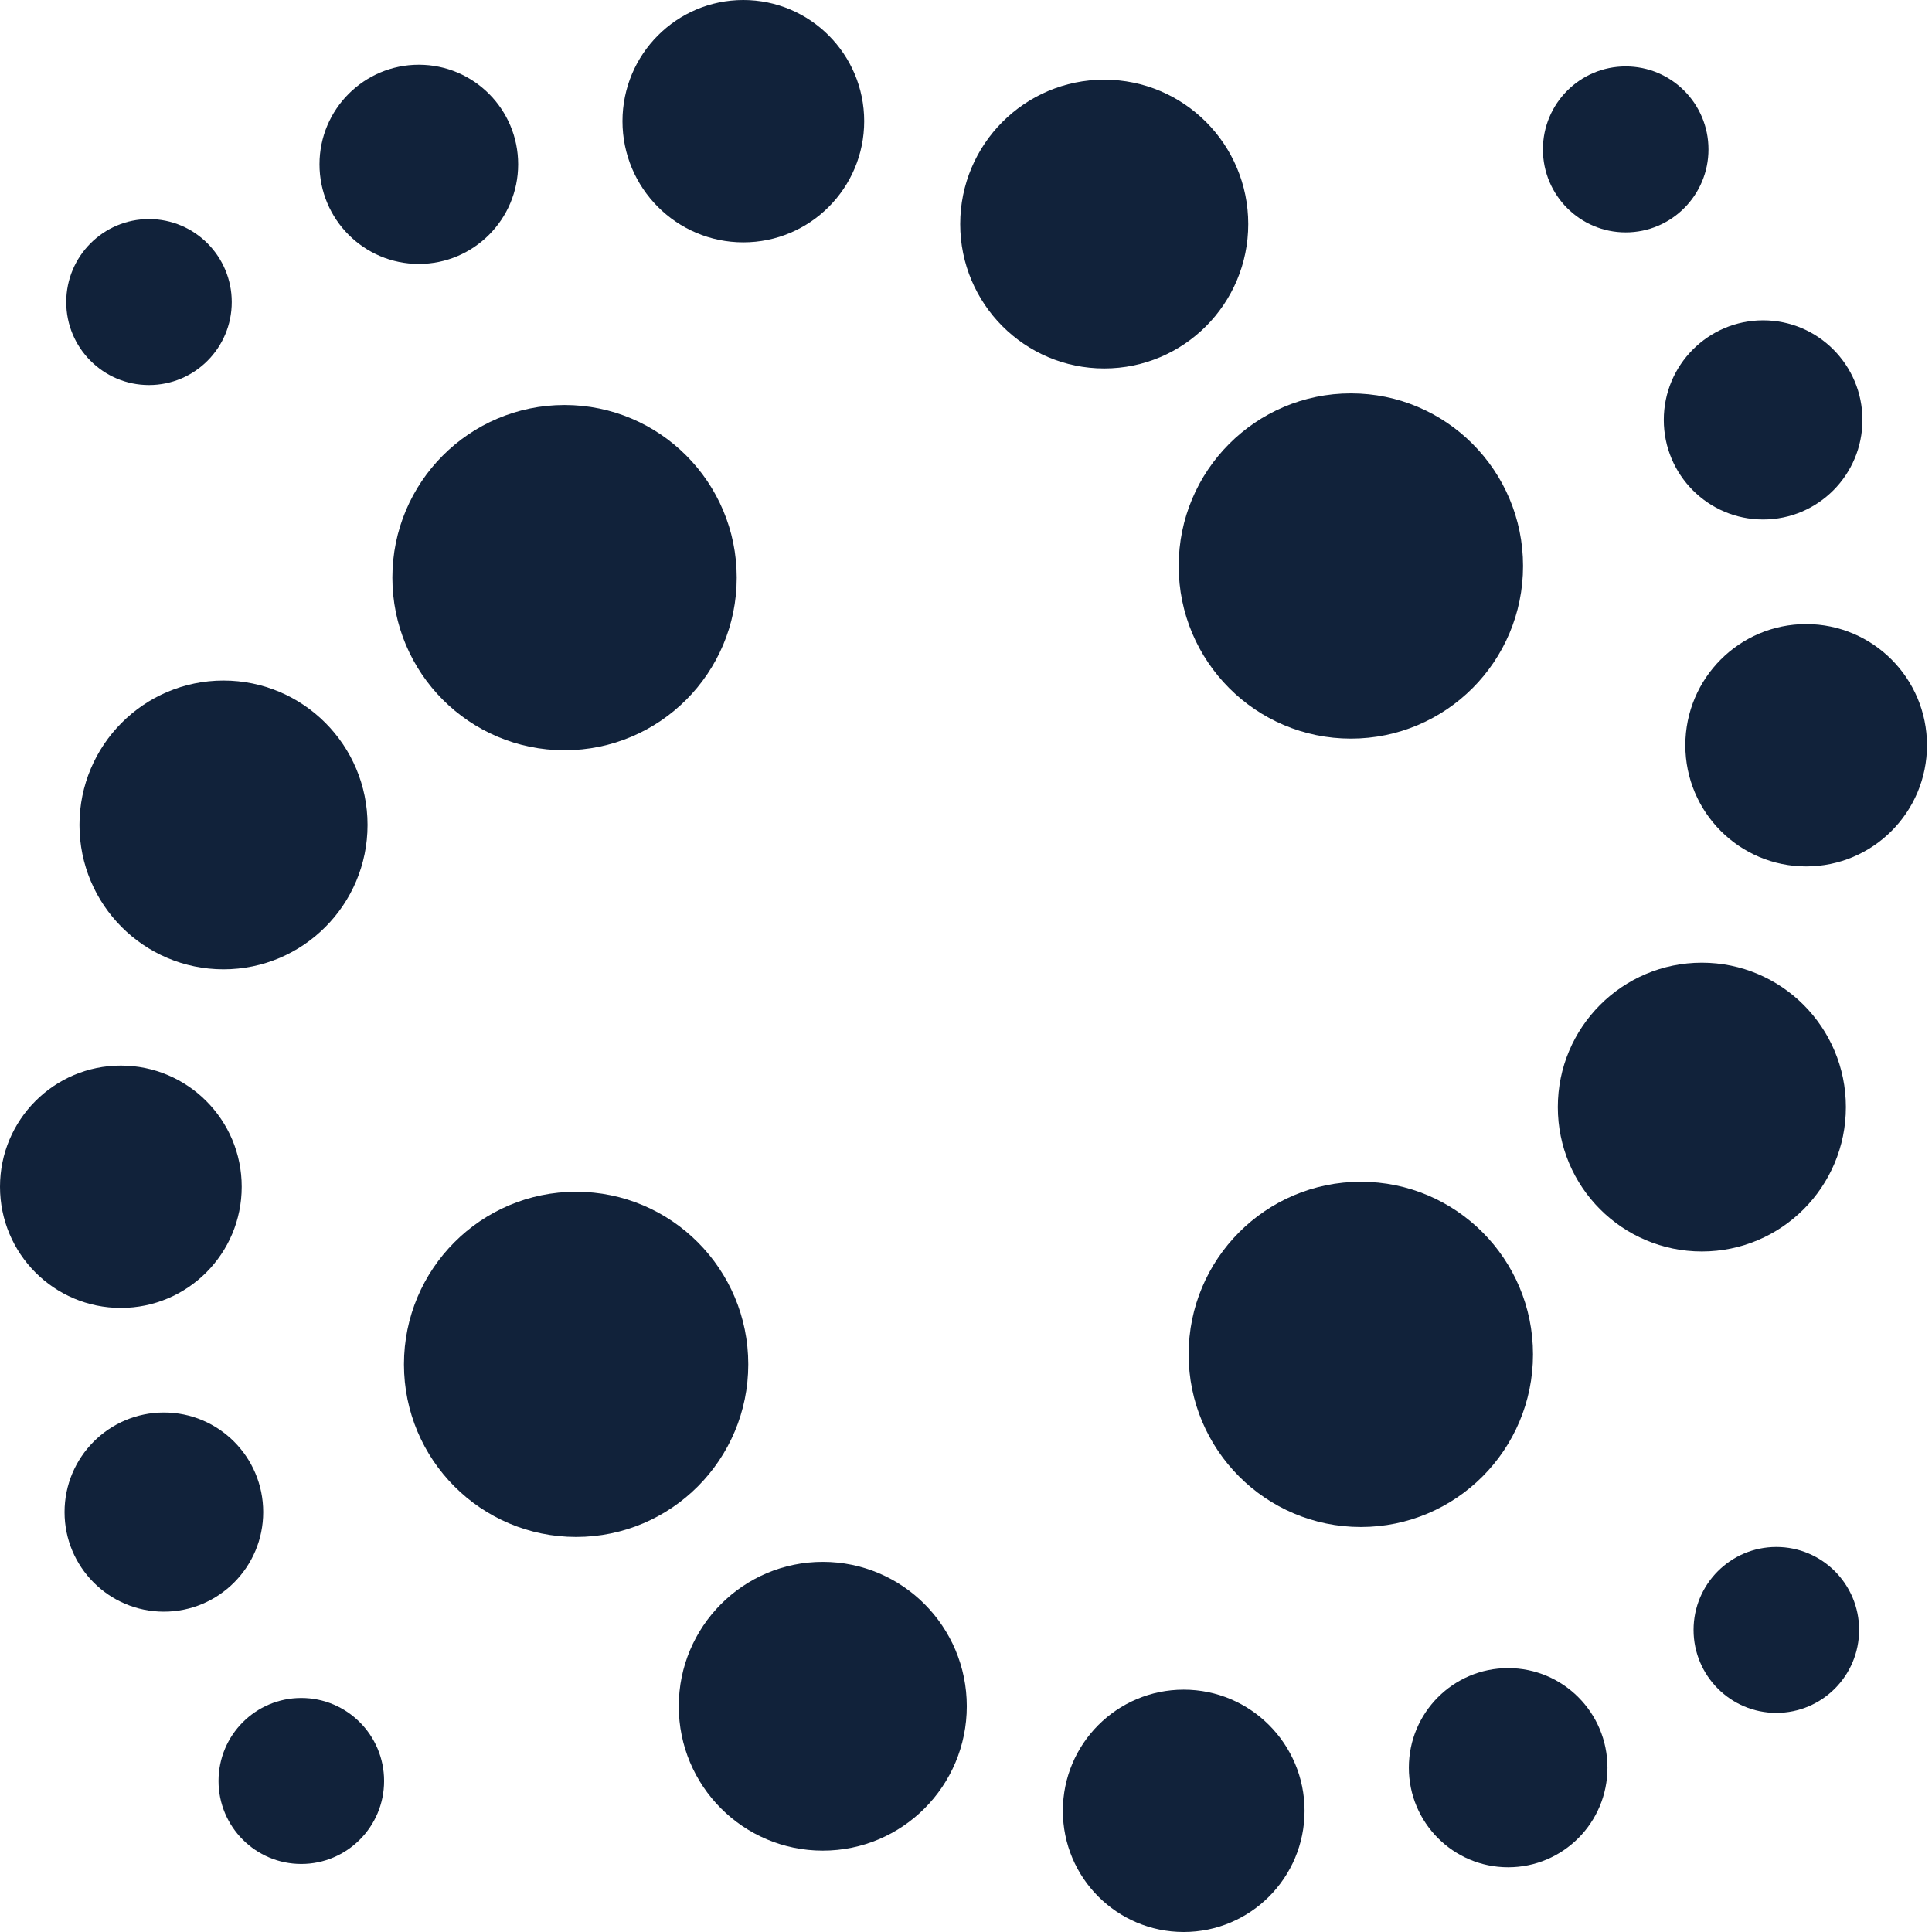
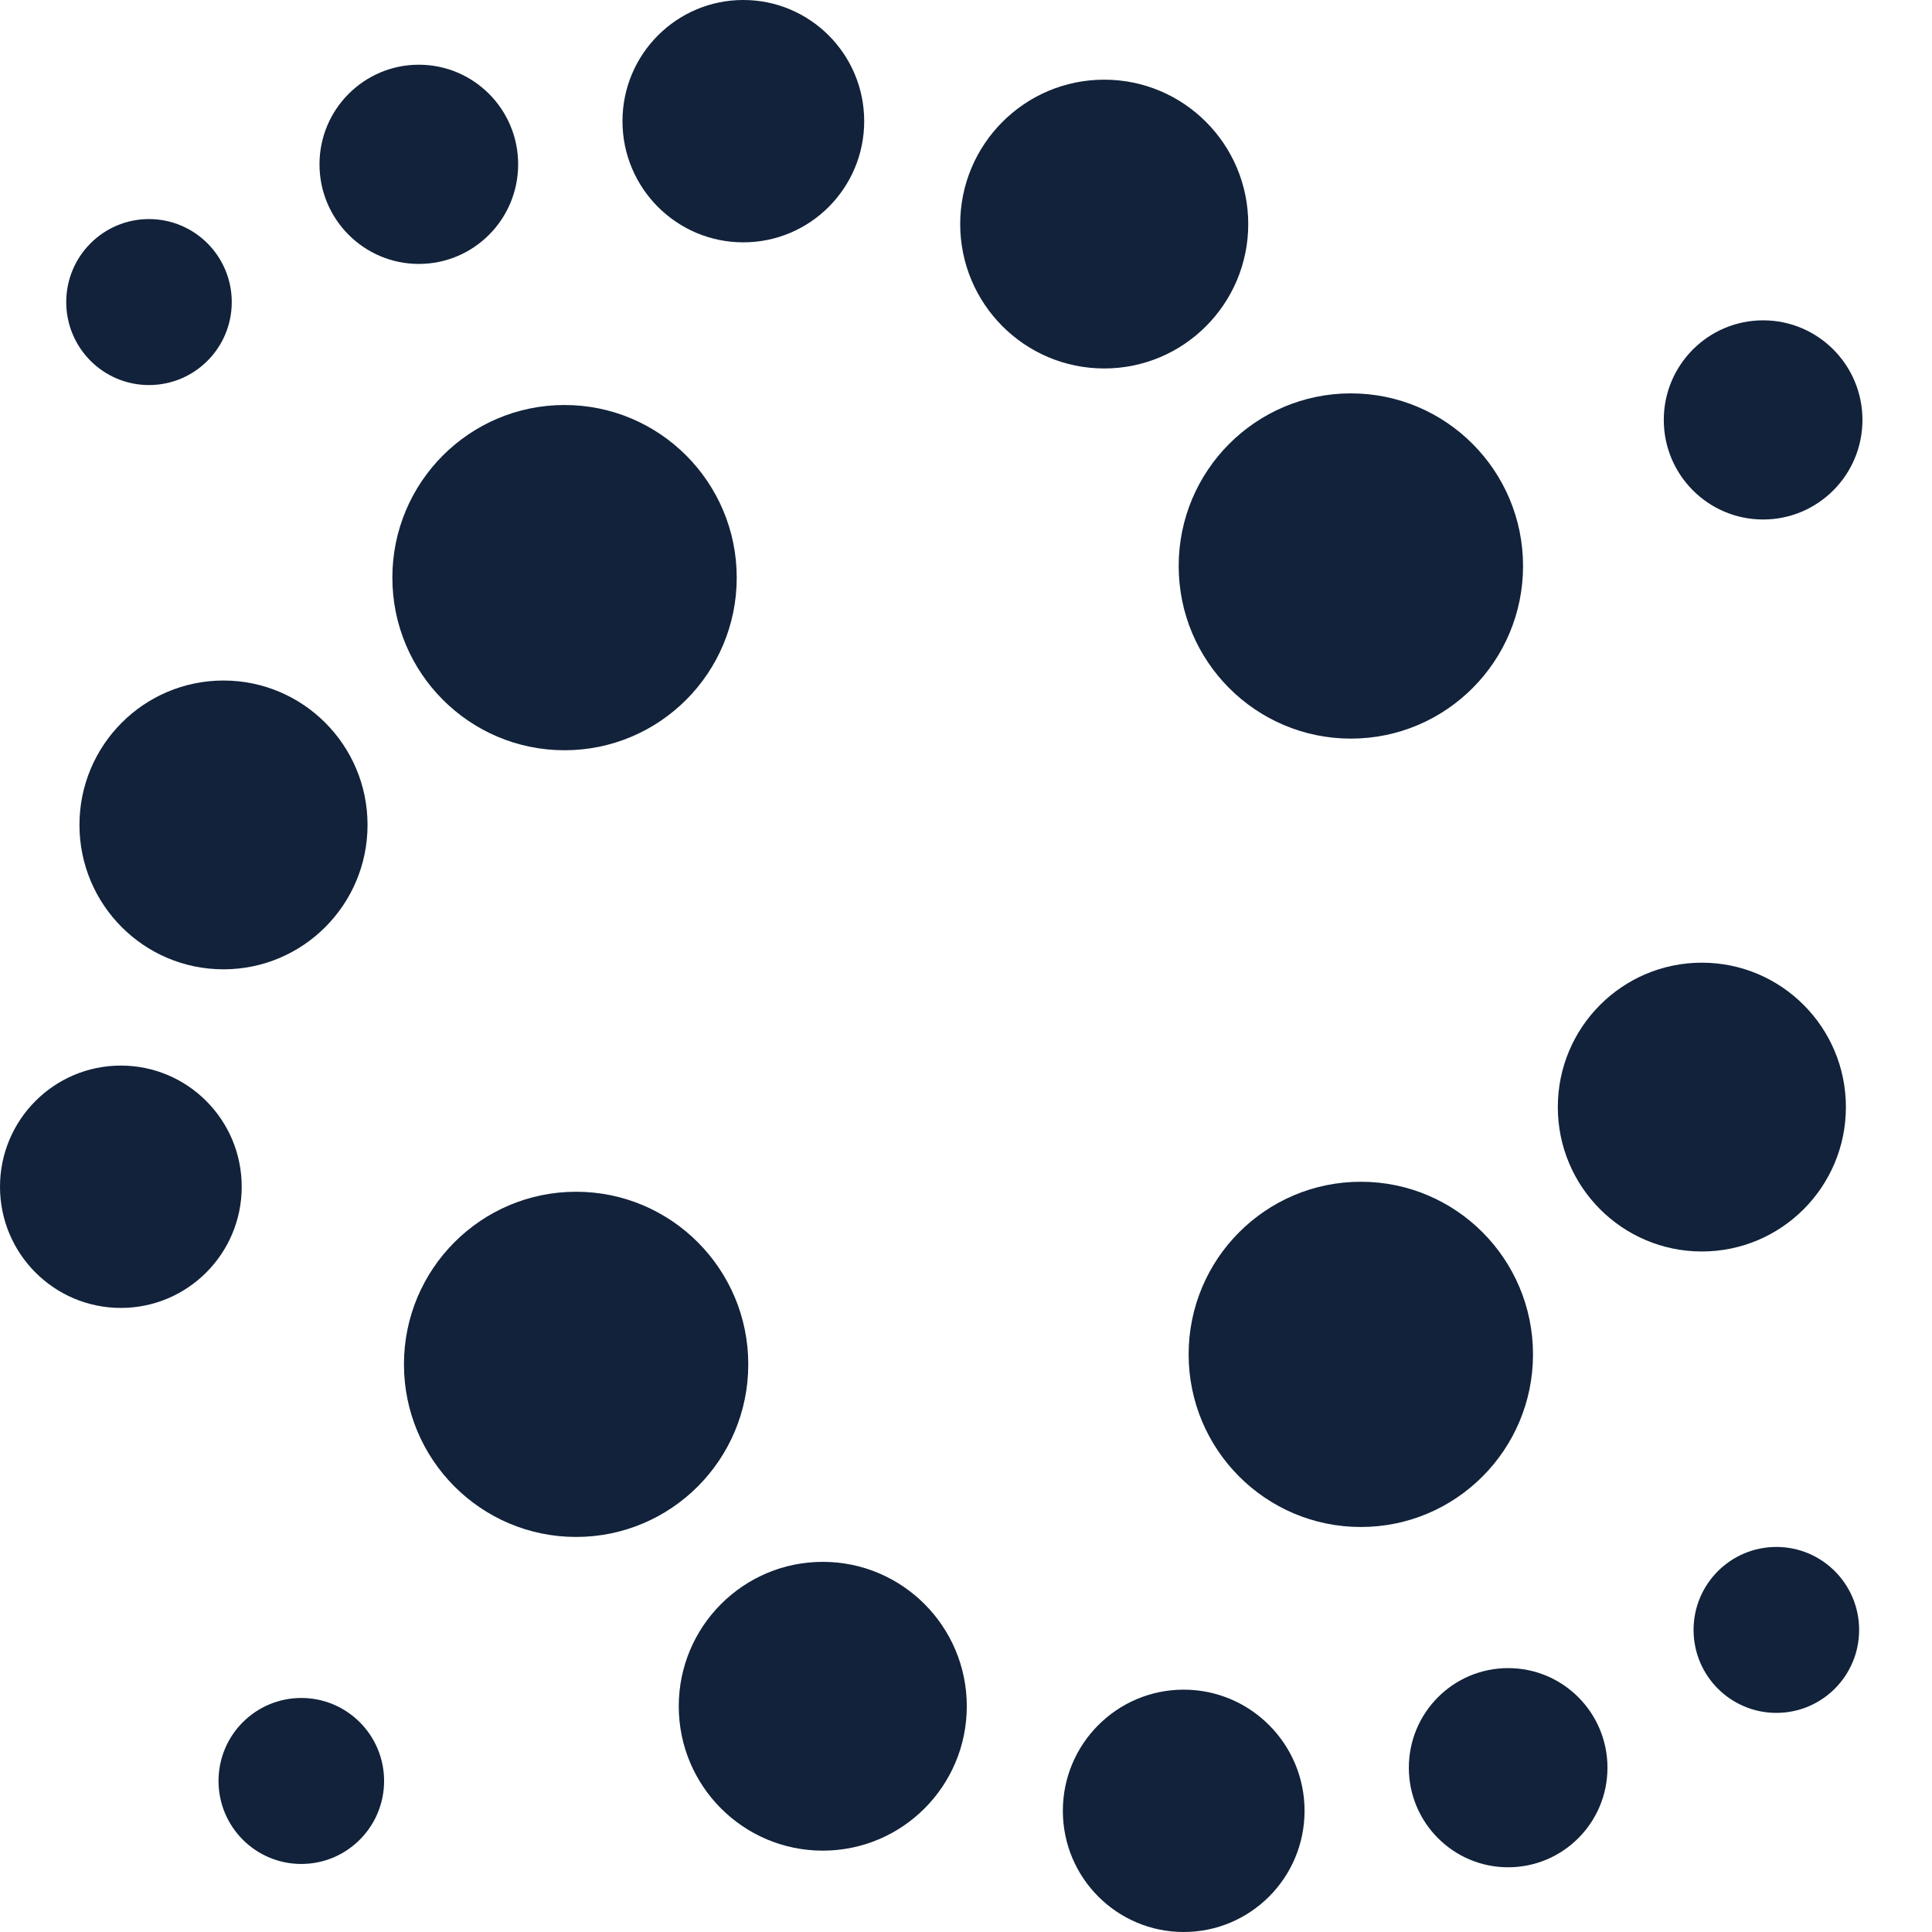
<svg xmlns="http://www.w3.org/2000/svg" width="46" height="46" viewBox="0 0 46 46" fill="none">
  <path d="M13.441 17.863C15.705 17.863 17.541 16.023 17.541 13.753C17.541 11.483 15.705 9.643 13.441 9.643C11.177 9.643 9.342 11.483 9.342 13.753C9.342 16.023 11.177 17.863 13.441 17.863Z" fill="#11223A" />
  <path d="M5.321 23.079C7.215 23.079 8.751 21.54 8.751 19.641C8.751 17.742 7.215 16.203 5.321 16.203C3.427 16.203 1.892 17.742 1.892 19.641C1.892 21.54 3.427 23.079 5.321 23.079Z" fill="#11223A" />
  <path d="M2.877 31.141C4.467 31.141 5.755 29.849 5.755 28.256C5.755 26.663 4.467 25.371 2.877 25.371C1.288 25.371 0 26.663 0 28.256C0 29.849 1.288 31.141 2.877 31.141Z" fill="#11223A" />
-   <path d="M3.902 38.373C5.208 38.373 6.267 37.311 6.267 36.002C6.267 34.692 5.208 33.631 3.902 33.631C2.596 33.631 1.537 34.692 1.537 36.002C1.537 37.311 2.596 38.373 3.902 38.373Z" fill="#11223A" />
  <path d="M7.174 44.38C8.262 44.38 9.145 43.495 9.145 42.404C9.145 41.312 8.262 40.428 7.174 40.428C6.085 40.428 5.203 41.312 5.203 42.404C5.203 43.495 6.085 44.38 7.174 44.38Z" fill="#11223A" />
  <path d="M13.717 36.594C15.981 36.594 17.816 34.754 17.816 32.484C17.816 30.215 15.981 28.375 13.717 28.375C11.453 28.375 9.618 30.215 9.618 32.484C9.618 34.754 11.453 36.594 13.717 36.594Z" fill="#11223A" />
  <path d="M19.59 44.063C21.484 44.063 23.019 42.524 23.019 40.625C23.019 38.727 21.484 37.187 19.59 37.187C17.696 37.187 16.161 38.727 16.161 40.625C16.161 42.524 17.696 44.063 19.59 44.063Z" fill="#11223A" />
  <path d="M28.183 46C29.772 46 31.061 44.708 31.061 43.115C31.061 41.522 29.772 40.23 28.183 40.23C26.594 40.23 25.306 41.522 25.306 43.115C25.306 44.708 26.594 46 28.183 46Z" fill="#11223A" />
  <path d="M35.908 44.459C37.215 44.459 38.273 43.397 38.273 42.088C38.273 40.778 37.215 39.717 35.908 39.717C34.602 39.717 33.544 40.778 33.544 42.088C33.544 43.397 34.602 44.459 35.908 44.459Z" fill="#11223A" />
  <path d="M42.294 40.783C43.383 40.783 44.265 39.899 44.265 38.807C44.265 37.716 43.383 36.832 42.294 36.832C41.206 36.832 40.323 37.716 40.323 38.807C40.323 39.899 41.206 40.783 42.294 40.783Z" fill="#11223A" />
  <path d="M32.401 36.357C34.665 36.357 36.5 34.517 36.5 32.247C36.5 29.977 34.665 28.137 32.401 28.137C30.137 28.137 28.301 29.977 28.301 32.247C28.301 34.517 30.137 36.357 32.401 36.357Z" fill="#11223A" />
  <path d="M40.521 29.797C42.414 29.797 43.95 28.258 43.95 26.359C43.95 24.46 42.414 22.921 40.521 22.921C38.627 22.921 37.091 24.46 37.091 26.359C37.091 28.258 38.627 29.797 40.521 29.797Z" fill="#11223A" />
-   <path d="M43.004 20.629C44.593 20.629 45.881 19.337 45.881 17.744C45.881 16.151 44.593 14.859 43.004 14.859C41.415 14.859 40.127 16.151 40.127 17.744C40.127 19.337 41.415 20.629 43.004 20.629Z" fill="#11223A" />
  <path d="M41.979 12.369C43.285 12.369 44.344 11.308 44.344 9.998C44.344 8.689 43.285 7.627 41.979 7.627C40.673 7.627 39.614 8.689 39.614 9.998C39.614 11.308 40.673 12.369 41.979 12.369Z" fill="#11223A" />
-   <path d="M38.707 5.533C39.796 5.533 40.678 4.648 40.678 3.557C40.678 2.465 39.796 1.581 38.707 1.581C37.619 1.581 36.736 2.465 36.736 3.557C36.736 4.648 37.619 5.533 38.707 5.533Z" fill="#11223A" />
  <path d="M32.164 17.586C34.428 17.586 36.263 15.746 36.263 13.476C36.263 11.206 34.428 9.366 32.164 9.366C29.9 9.366 28.064 11.206 28.064 13.476C28.064 15.746 29.9 17.586 32.164 17.586Z" fill="#11223A" />
  <path d="M26.291 8.773C28.185 8.773 29.72 7.234 29.72 5.335C29.72 3.436 28.185 1.897 26.291 1.897C24.397 1.897 22.862 3.436 22.862 5.335C22.862 7.234 24.397 8.773 26.291 8.773Z" fill="#11223A" />
  <path d="M17.698 5.77C19.287 5.77 20.576 4.478 20.576 2.885C20.576 1.292 19.287 0 17.698 0C16.109 0 14.821 1.292 14.821 2.885C14.821 4.478 16.109 5.77 17.698 5.77Z" fill="#11223A" />
  <path d="M9.972 6.284C11.279 6.284 12.337 5.222 12.337 3.912C12.337 2.603 11.279 1.541 9.972 1.541C8.666 1.541 7.607 2.603 7.607 3.912C7.607 5.222 8.666 6.284 9.972 6.284Z" fill="#11223A" />
  <path d="M3.547 9.168C4.636 9.168 5.518 8.284 5.518 7.192C5.518 6.101 4.636 5.216 3.547 5.216C2.459 5.216 1.577 6.101 1.577 7.192C1.577 8.284 2.459 9.168 3.547 9.168Z" fill="#11223A" />
</svg>